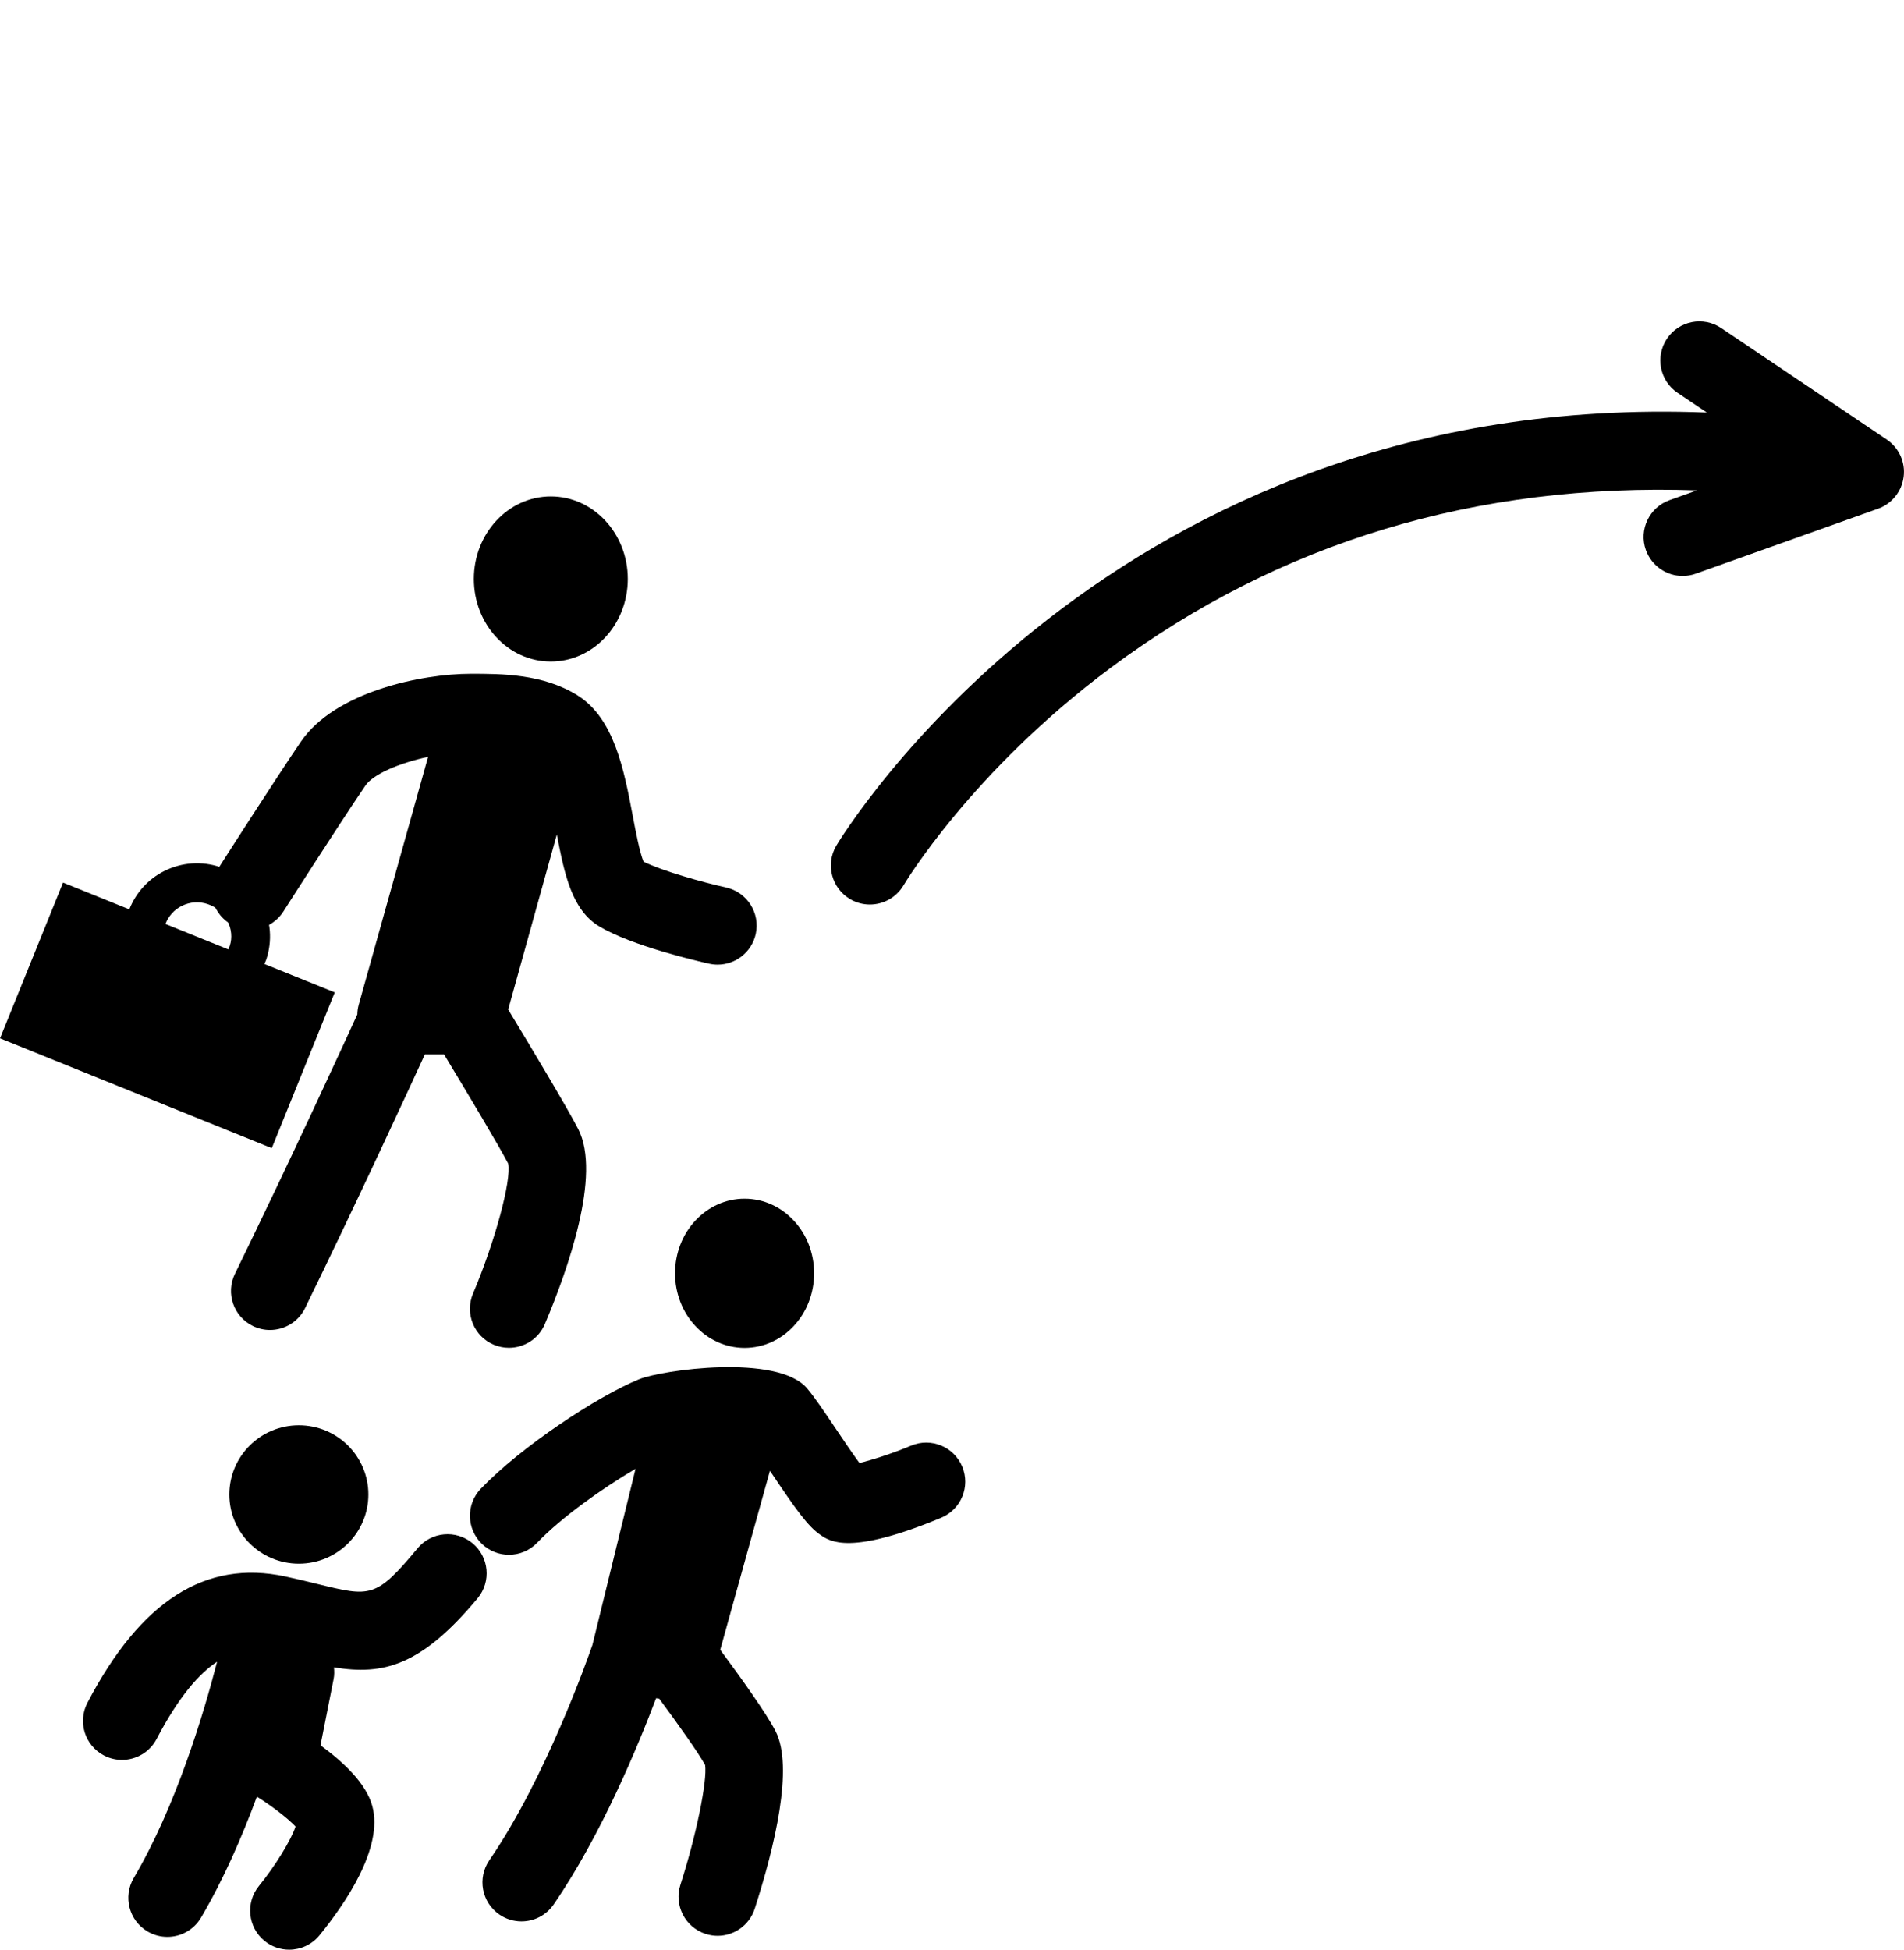
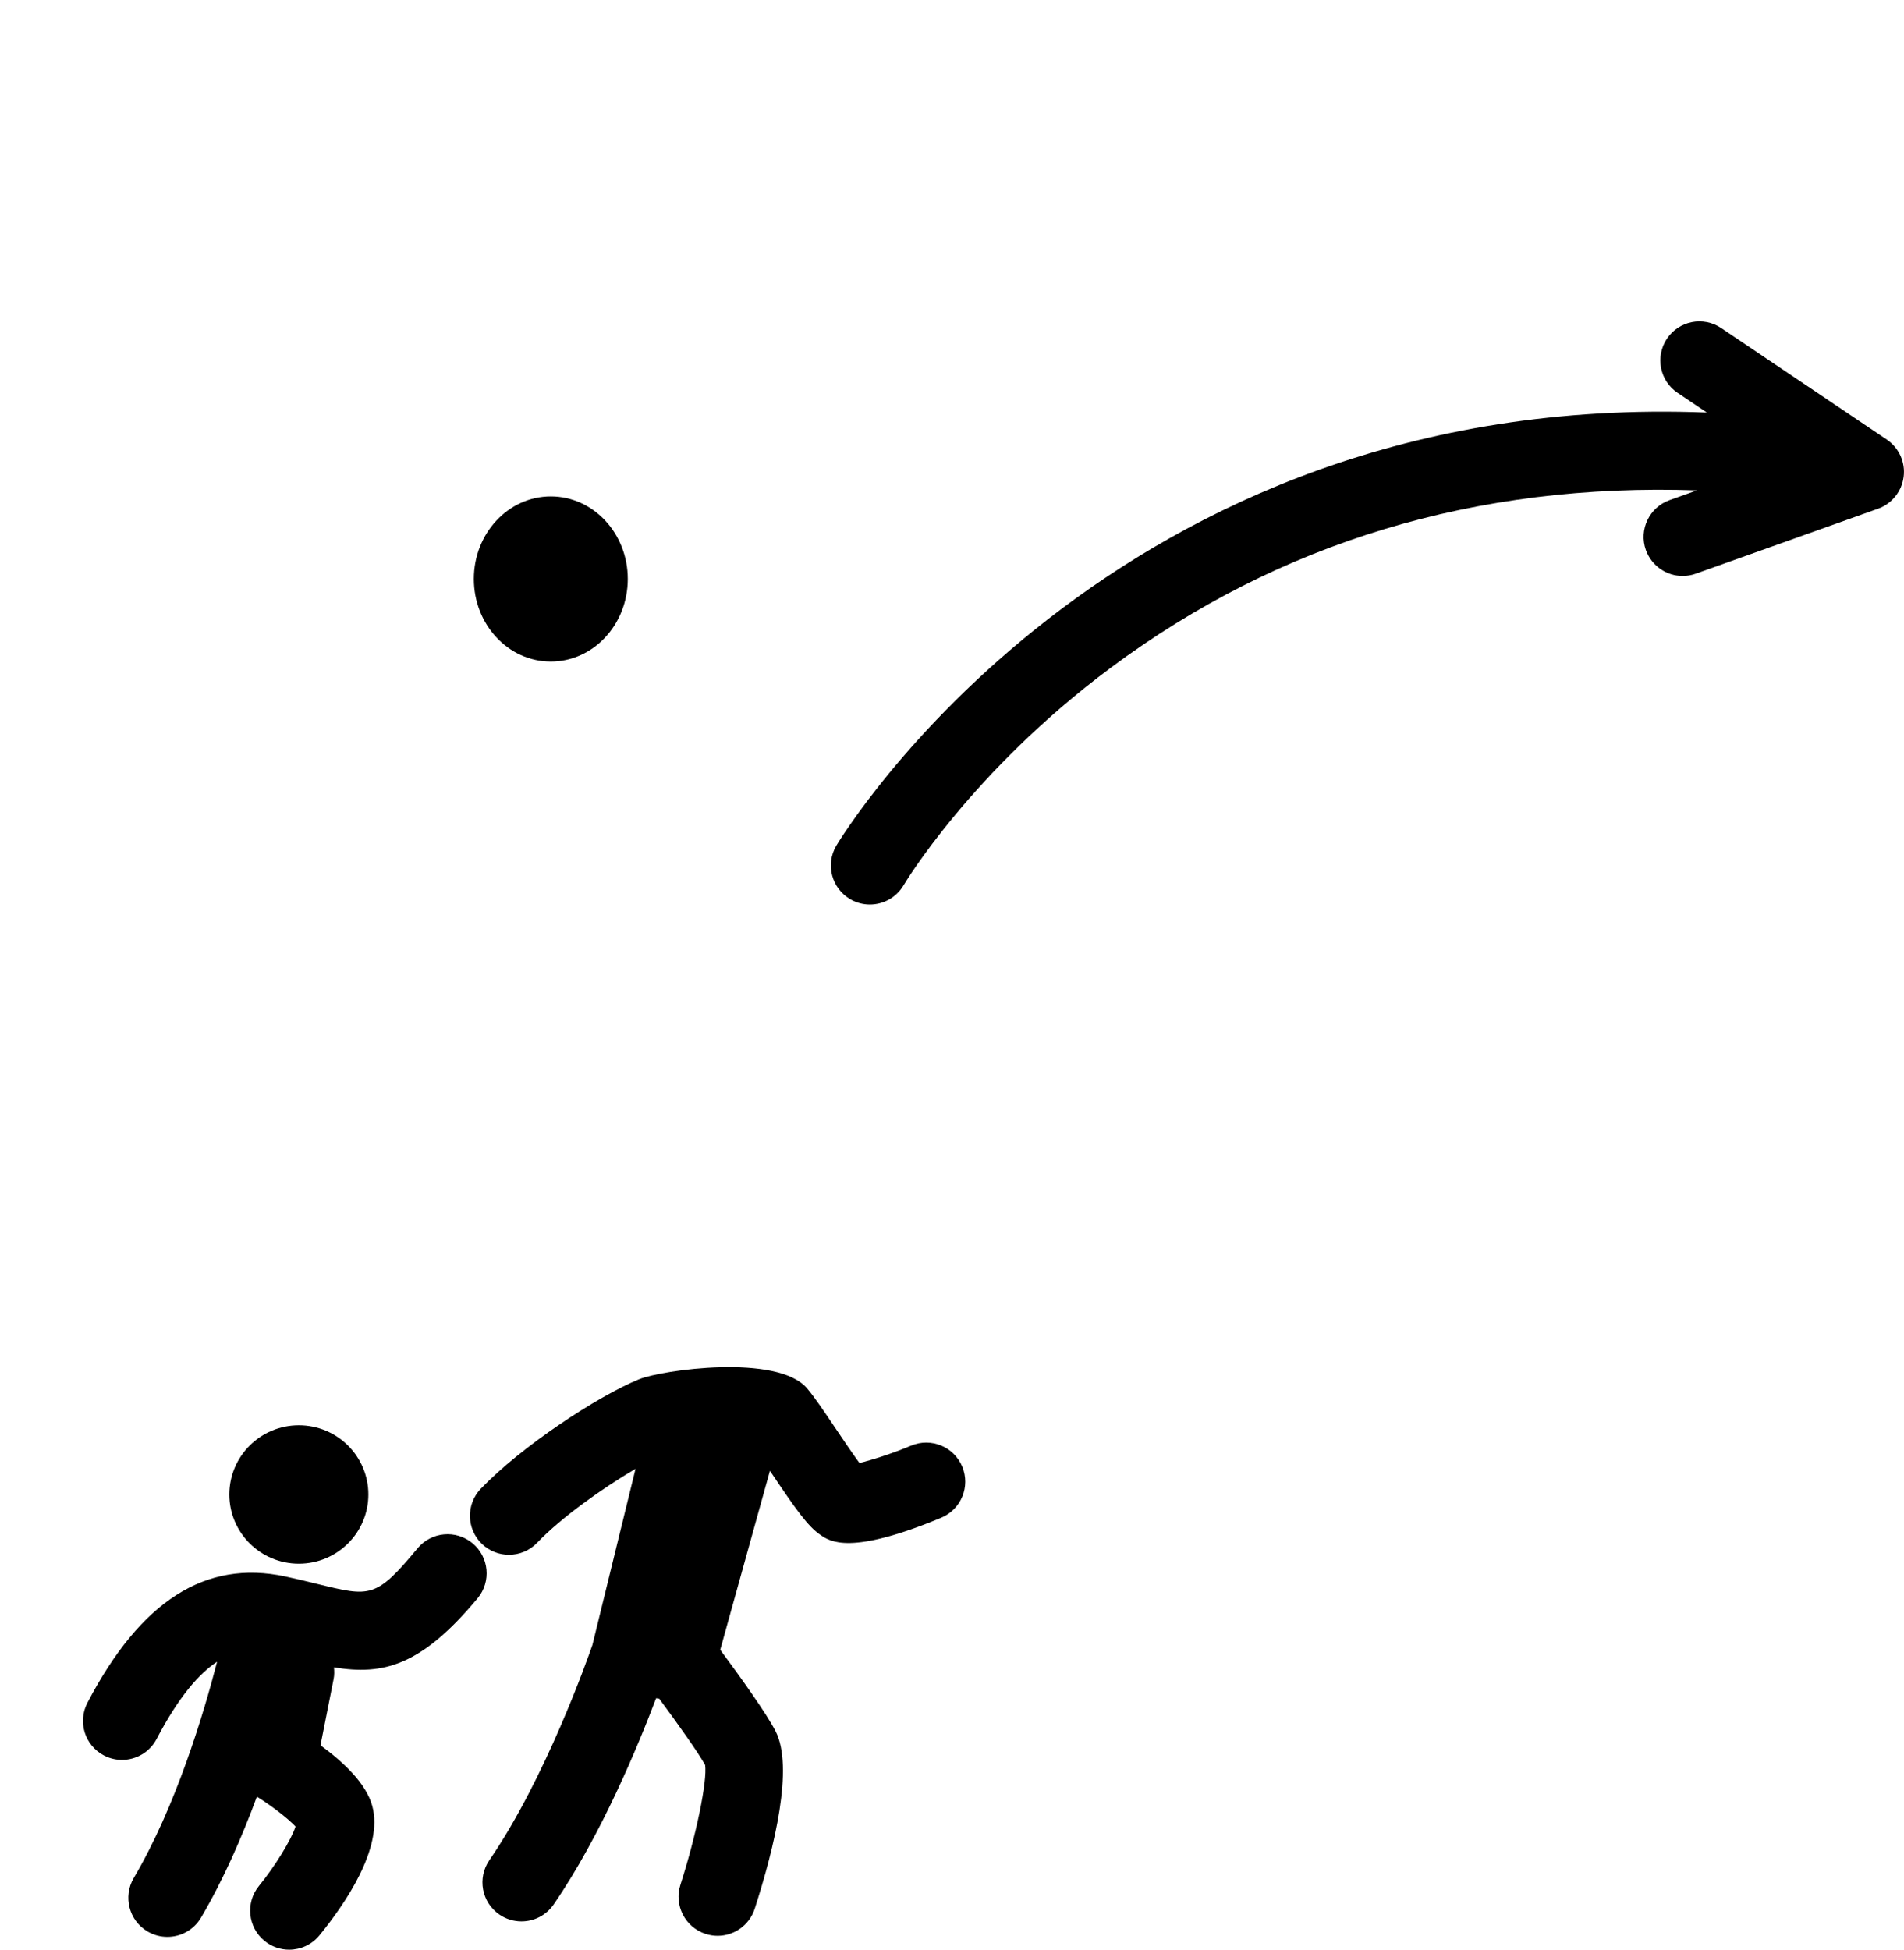
<svg xmlns="http://www.w3.org/2000/svg" xmlns:ns1="http://www.inkscape.org/namespaces/inkscape" xmlns:ns2="http://sodipodi.sourceforge.net/DTD/sodipodi-0.dtd" width="24.808mm" height="25.399mm" viewBox="0 0 87.901 89.997" id="svg2" version="1.1" ns1:version="0.91 r13725" ns2:docname="icon_A.svg">
  <defs id="defs4" />
  <ns2:namedview id="base" pagecolor="#ffffff" bordercolor="#666666" borderopacity="1.0" ns1:pageopacity="0.0" ns1:pageshadow="2" ns1:zoom="3.959798" ns1:cx="21.298471" ns1:cy="57.803446" ns1:document-units="px" ns1:current-layer="layer1" showgrid="false" fit-margin-top="0" fit-margin-left="0" fit-margin-right="0" fit-margin-bottom="0" ns1:window-width="1366" ns1:window-height="705" ns1:window-x="-8" ns1:window-y="-8" ns1:window-maximized="1" />
  <g ns1:label="Layer 1" ns1:groupmode="layer" id="layer1" transform="translate(-187.478,-201.649)">
    <path ns1:connector-curvature="0" d="m 274.585,221.939 -7.646,-5.148 c -0.825,-0.555 -1.944,-0.337 -2.501,0.488 -0.556,0.826 -0.338,1.946 0.487,2.502 l 1.355,0.911 c -27.559,-1.082 -40.071,19.782 -40.198,20.001 -0.501,0.858 -0.211,1.959 0.646,2.461 0.286,0.168 0.6,0.247 0.909,0.247 0.619,0 1.221,-0.319 1.557,-0.89 0.03,-0.052 3.125,-5.247 9.561,-10.037 7.792,-5.8 16.889,-8.541 27.066,-8.19 l -1.265,0.451 c -0.938,0.334 -1.427,1.365 -1.093,2.303 0.264,0.737 0.957,1.197 1.698,1.197 0.2,0 0.405,-0.034 0.605,-0.105 l 8.415,-3 c 0.641,-0.229 1.098,-0.798 1.183,-1.473 0.087,-0.674 -0.216,-1.339 -0.779,-1.718 z" id="path4146" />
-     <path ns1:connector-curvature="0" d="m 221,242.616 c -1.121,-0.25 -2.951,-0.766 -3.811,-1.191 -0.177,-0.417 -0.371,-1.432 -0.502,-2.126 -0.399,-2.103 -0.852,-4.487 -2.539,-5.546 -1.592,-1.003 -3.519,-1.003 -4.925,-1.003 -2.299,0 -6.288,0.834 -7.854,3.133 -1.243,1.823 -3.741,5.737 -3.847,5.902 -0.535,0.839 -0.289,1.954 0.55,2.489 0.839,0.537 1.952,0.289 2.488,-0.55 0.025,-0.04 2.574,-4.034 3.786,-5.812 0.358,-0.526 1.563,-1.041 2.895,-1.327 l -3.205,11.449 c -0.041,0.146 -0.06,0.293 -0.063,0.442 -0.628,1.373 -3.076,6.7 -5.65,11.973 -0.436,0.894 -0.065,1.973 0.829,2.409 0.255,0.125 0.524,0.183 0.789,0.183 0.667,0 1.309,-0.37 1.621,-1.012 2.41,-4.937 4.708,-9.917 5.529,-11.707 l 0.887,0 c 1.141,1.886 2.501,4.163 2.961,5.04 0.157,0.765 -0.607,3.594 -1.624,5.999 -0.388,0.916 0.041,1.974 0.957,2.361 0.229,0.096 0.468,0.142 0.702,0.142 0.702,0 1.369,-0.411 1.659,-1.099 1.041,-2.457 2.624,-6.893 1.538,-8.999 -0.514,-0.999 -2.091,-3.63 -3.233,-5.517 l 2.246,-8.082 c 0.359,1.881 0.703,3.495 1.968,4.25 1.5,0.892 4.48,1.587 5.062,1.716 0.131,0.03 0.264,0.044 0.395,0.044 0.825,0 1.57,-0.571 1.757,-1.409 0.217,-0.972 -0.395,-1.934 -1.366,-2.152 z" id="path4148" />
-     <path ns1:connector-curvature="0" d="m 199.684,246.147 0.083,-0.197 c 0.591,-1.763 -0.359,-3.68 -2.12,-4.275 -0.854,-0.287 -1.768,-0.225 -2.576,0.175 -0.75,0.373 -1.317,1.002 -1.625,1.775 l -3.058,-1.236 -2.91,7.189 12.546,5.07 2.908,-7.19 -3.248,-1.311 z m -3.812,-2.683 c 0.377,-0.187 0.803,-0.216 1.199,-0.081 0.821,0.277 1.264,1.171 1.012,1.931 l -0.066,0.159 -2.903,-1.173 c 0.141,-0.365 0.405,-0.661 0.758,-0.836 z" id="path4150" />
    <path ns1:connector-curvature="0" d="m 216.46,228.373 c 0,2.106 -1.591,3.813 -3.554,3.813 -1.963,0 -3.553,-1.708 -3.553,-3.813 0,-2.103 1.591,-3.81 3.553,-3.81 1.965,0.001 3.554,1.707 3.554,3.81 z" id="path4152" />
-     <ellipse cx="221.852" cy="260.424" rx="3.21" ry="3.444" id="ellipse4154" />
    <path ns1:connector-curvature="0" d="m 204.483,270.635 c 0,1.764 -1.436,3.194 -3.209,3.194 -1.772,0 -3.209,-1.431 -3.209,-3.194 0,-1.767 1.438,-3.195 3.209,-3.195 1.774,0 3.209,1.429 3.209,3.195 z" id="path4156" />
    <path ns1:connector-curvature="0" d="m 209.292,272.885 c -0.766,-0.637 -1.901,-0.532 -2.537,0.234 -1.919,2.31 -2.174,2.247 -4.608,1.65 -0.452,-0.11 -0.947,-0.232 -1.5,-0.351 -3.681,-0.787 -6.671,1.121 -9.134,5.831 -0.461,0.882 -0.121,1.97 0.762,2.432 0.267,0.139 0.552,0.205 0.834,0.205 0.649,0 1.277,-0.352 1.598,-0.966 1.04,-1.987 1.983,-3.034 2.793,-3.567 -0.624,2.414 -1.904,6.688 -3.849,9.985 -0.505,0.856 -0.221,1.963 0.637,2.467 0.287,0.169 0.602,0.25 0.914,0.25 0.618,0 1.218,-0.316 1.555,-0.887 1.038,-1.76 1.893,-3.726 2.58,-5.586 0.696,0.433 1.457,1.027 1.783,1.378 -0.182,0.586 -0.931,1.816 -1.689,2.745 -0.628,0.771 -0.514,1.906 0.256,2.535 0.335,0.273 0.738,0.407 1.14,0.407 0.522,0 1.038,-0.225 1.395,-0.66 1.142,-1.395 2.977,-4.026 2.441,-5.979 -0.28,-1.025 -1.313,-2.011 -2.39,-2.796 l 0.605,-3.057 c 0.037,-0.185 0.035,-0.365 0.016,-0.542 2.256,0.371 4.017,-0.043 6.635,-3.192 0.634,-0.764 0.528,-1.9 -0.237,-2.536 z" id="path4158" />
    <path ns1:connector-curvature="0" d="m 231.902,269.349 c -0.382,-0.918 -1.437,-1.354 -2.356,-0.971 -0.92,0.383 -1.826,0.666 -2.391,0.803 -0.33,-0.448 -0.777,-1.115 -1.083,-1.568 -0.534,-0.797 -0.996,-1.483 -1.345,-1.889 -1.373,-1.589 -6.695,-0.84 -7.748,-0.407 -1.915,0.78 -5.446,3.107 -7.307,5.054 -0.688,0.72 -0.662,1.859 0.058,2.549 0.35,0.333 0.797,0.498 1.244,0.498 0.475,0 0.95,-0.187 1.303,-0.557 1.126,-1.179 3.043,-2.532 4.542,-3.414 l -1.991,8.13 c -0.217,0.628 -2.172,6.177 -4.76,9.942 -0.564,0.82 -0.357,1.941 0.463,2.506 0.312,0.213 0.667,0.316 1.02,0.316 0.574,0 1.137,-0.272 1.486,-0.781 2.206,-3.208 3.925,-7.388 4.73,-9.521 l 0.143,0.018 c 0.892,1.208 1.796,2.48 2.121,3.063 0.107,0.733 -0.413,3.27 -1.141,5.53 -0.304,0.947 0.216,1.963 1.164,2.268 0.184,0.058 0.369,0.088 0.552,0.088 0.762,0 1.469,-0.486 1.715,-1.251 0.91,-2.824 1.814,-6.539 0.96,-8.197 -0.424,-0.825 -1.6,-2.468 -2.553,-3.754 l 2.295,-8.264 c 0.018,0.026 0.038,0.056 0.056,0.082 1.164,1.734 1.695,2.48 2.272,2.876 0.45,0.311 1.39,0.952 5.577,-0.79 0.921,-0.383 1.356,-1.438 0.974,-2.359 z" id="path4160" />
  </g>
</svg>